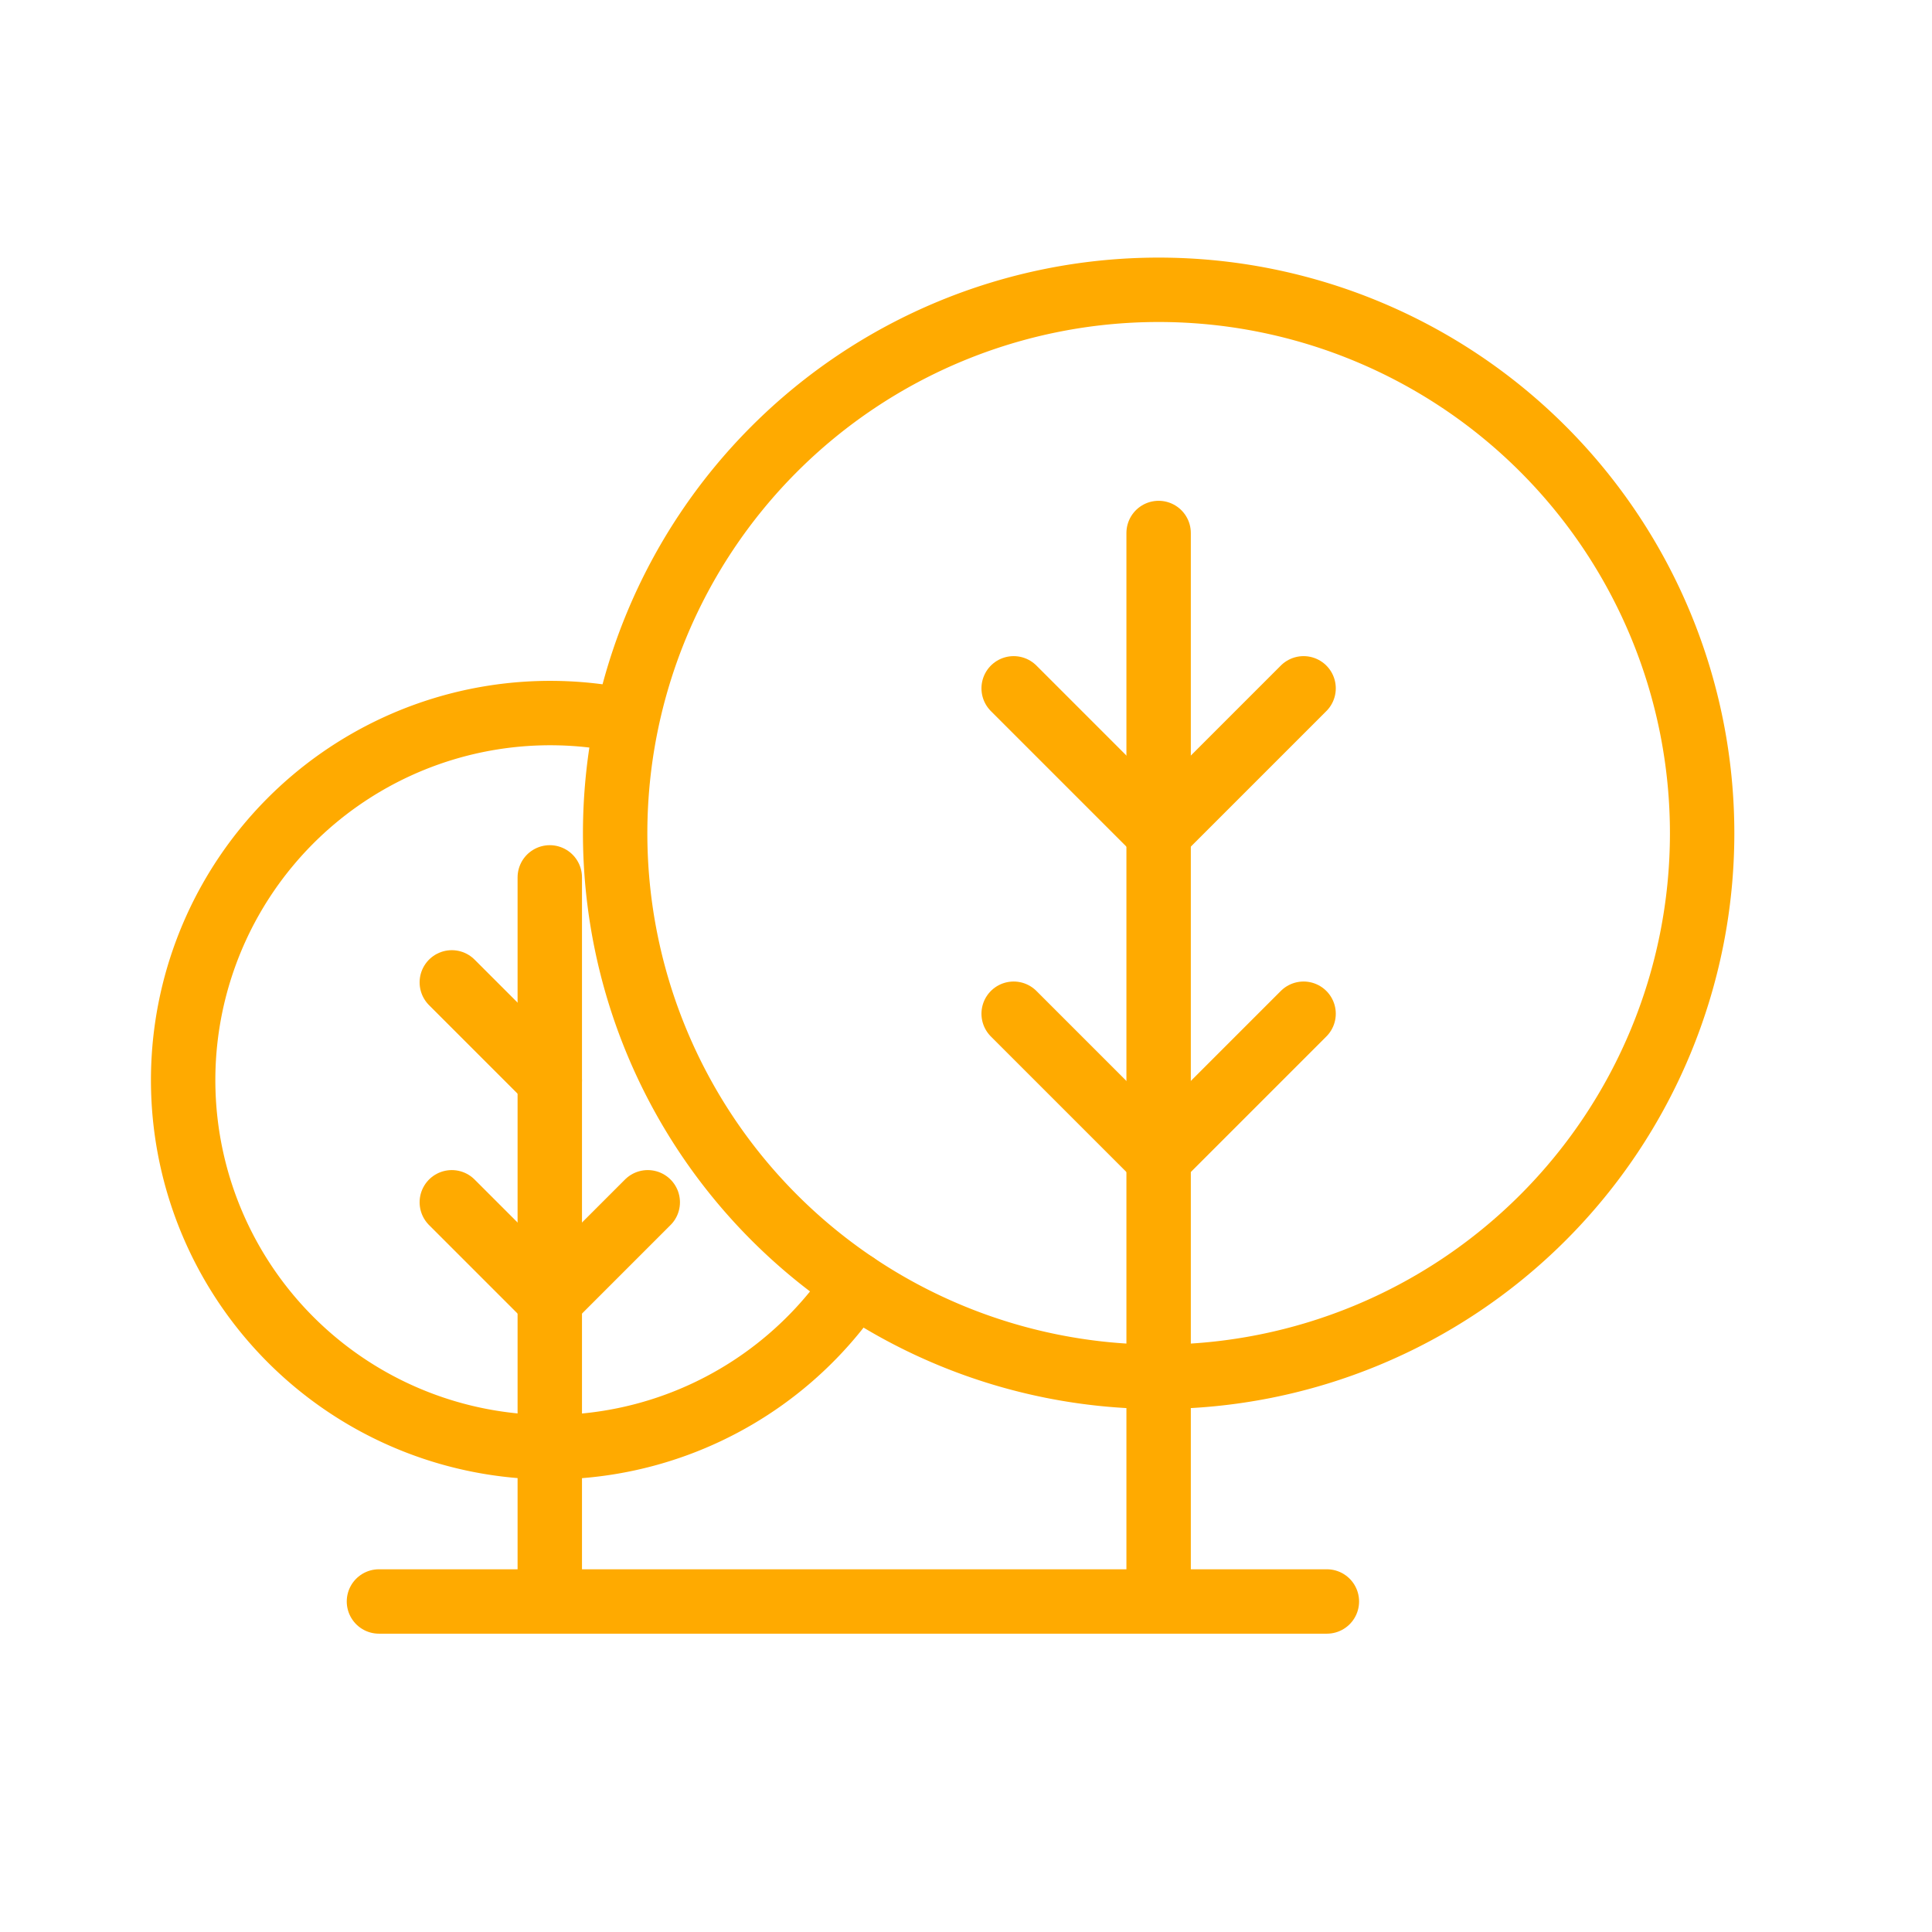
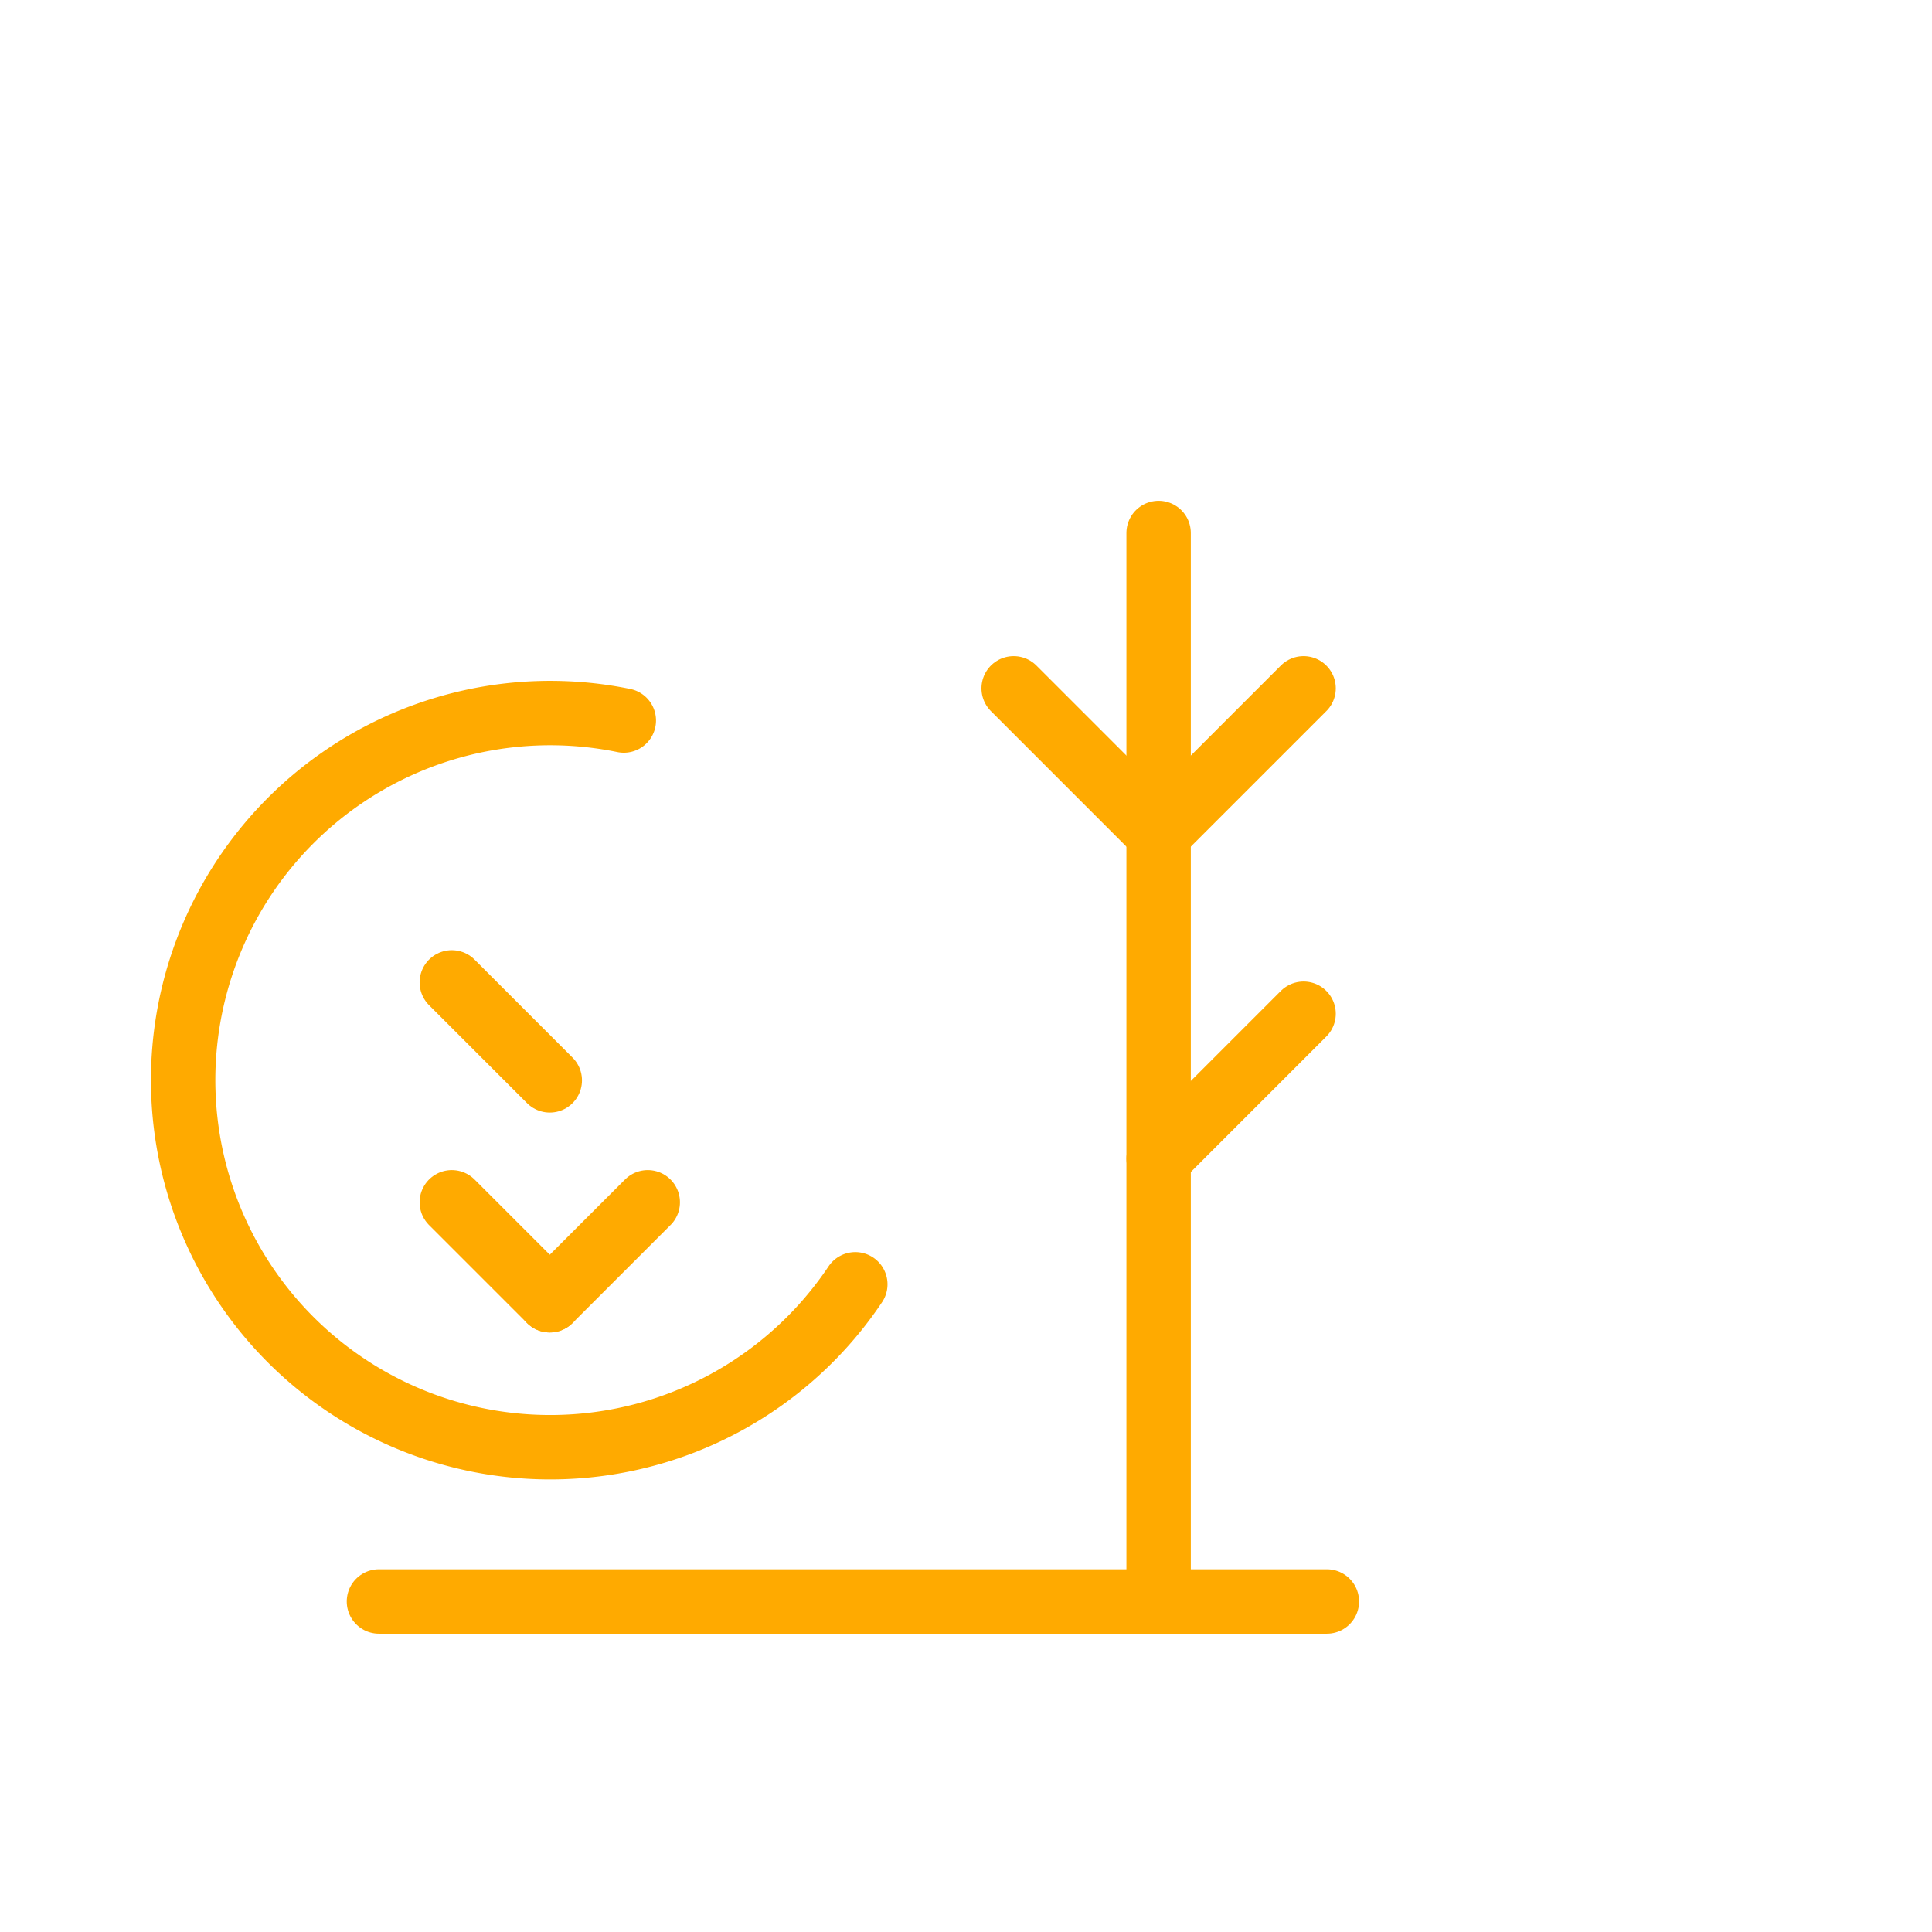
<svg xmlns="http://www.w3.org/2000/svg" width="90" height="90" viewBox="0 0 90 90">
  <defs>
    <clipPath id="clip-path">
      <rect x="4" y="3" width="90" height="90" fill="none" />
    </clipPath>
    <clipPath id="clip-path-2">
      <rect id="Rectangle_165" data-name="Rectangle 165" width="73.791" height="64.103" transform="translate(0 0)" fill="none" stroke="#fa0" stroke-width="1" />
    </clipPath>
  </defs>
  <g id="Scroll_Group_16" data-name="Scroll Group 16" transform="translate(-4 -3)" clip-path="url(#clip-path)" style="isolation: isolate">
    <g id="Group_222" data-name="Group 222" transform="translate(11 15)">
      <g id="Group_221" data-name="Group 221" clip-path="url(#clip-path-2)">
        <line id="Line_97" data-name="Line 97" x2="44.158" transform="translate(10.653 62.603)" fill="none" stroke="#fa0" stroke-linecap="round" stroke-linejoin="round" stroke-width="3" />
        <path id="Path_169" data-name="Path 169" d="M32.843,47.828A17.1,17.1,0,1,1,22.059,21.564" fill="none" stroke="#fa0" stroke-linecap="round" stroke-linejoin="round" stroke-width="3" />
-         <line id="Line_98" data-name="Line 98" y1="33.731" transform="translate(18.611 28.872)" fill="none" stroke="#fa0" stroke-linecap="round" stroke-linejoin="round" stroke-width="3" />
        <line id="Line_99" data-name="Line 99" x1="4.564" y1="4.564" transform="translate(14.047 44.007)" fill="none" stroke="#fa0" stroke-linecap="round" stroke-linejoin="round" stroke-width="3" />
        <line id="Line_100" data-name="Line 100" x1="4.564" y1="4.564" transform="translate(14.047 33.763)" fill="none" stroke="#fa0" stroke-linecap="round" stroke-linejoin="round" stroke-width="3" />
        <line id="Line_101" data-name="Line 101" y1="4.564" x2="4.564" transform="translate(18.611 44.007)" fill="none" stroke="#fa0" stroke-linecap="round" stroke-linejoin="round" stroke-width="3" />
-         <path id="Path_170" data-name="Path 170" d="M21.656,26.818A25.318,25.318,0,1,1,46.974,52.136,25.318,25.318,0,0,1,21.656,26.818Z" fill="none" stroke="#fa0" stroke-linecap="round" stroke-linejoin="round" stroke-width="3" />
        <line id="Line_102" data-name="Line 102" y1="49.398" transform="translate(46.973 12.829)" fill="none" stroke="#fa0" stroke-linecap="round" stroke-linejoin="round" stroke-width="3" />
-         <line id="Line_103" data-name="Line 103" x1="6.753" y1="6.753" transform="translate(40.22 35.223)" fill="none" stroke="#fa0" stroke-linecap="round" stroke-linejoin="round" stroke-width="3" />
        <line id="Line_104" data-name="Line 104" x1="6.753" y1="6.753" transform="translate(40.22 20.065)" fill="none" stroke="#fa0" stroke-linecap="round" stroke-linejoin="round" stroke-width="3" />
        <line id="Line_105" data-name="Line 105" y1="6.753" x2="6.753" transform="translate(46.973 35.223)" fill="none" stroke="#fa0" stroke-linecap="round" stroke-linejoin="round" stroke-width="3" />
        <line id="Line_106" data-name="Line 106" y1="6.753" x2="6.753" transform="translate(46.973 20.065)" fill="none" stroke="#fa0" stroke-linecap="round" stroke-linejoin="round" stroke-width="3" />
      </g>
    </g>
  </g>
</svg>